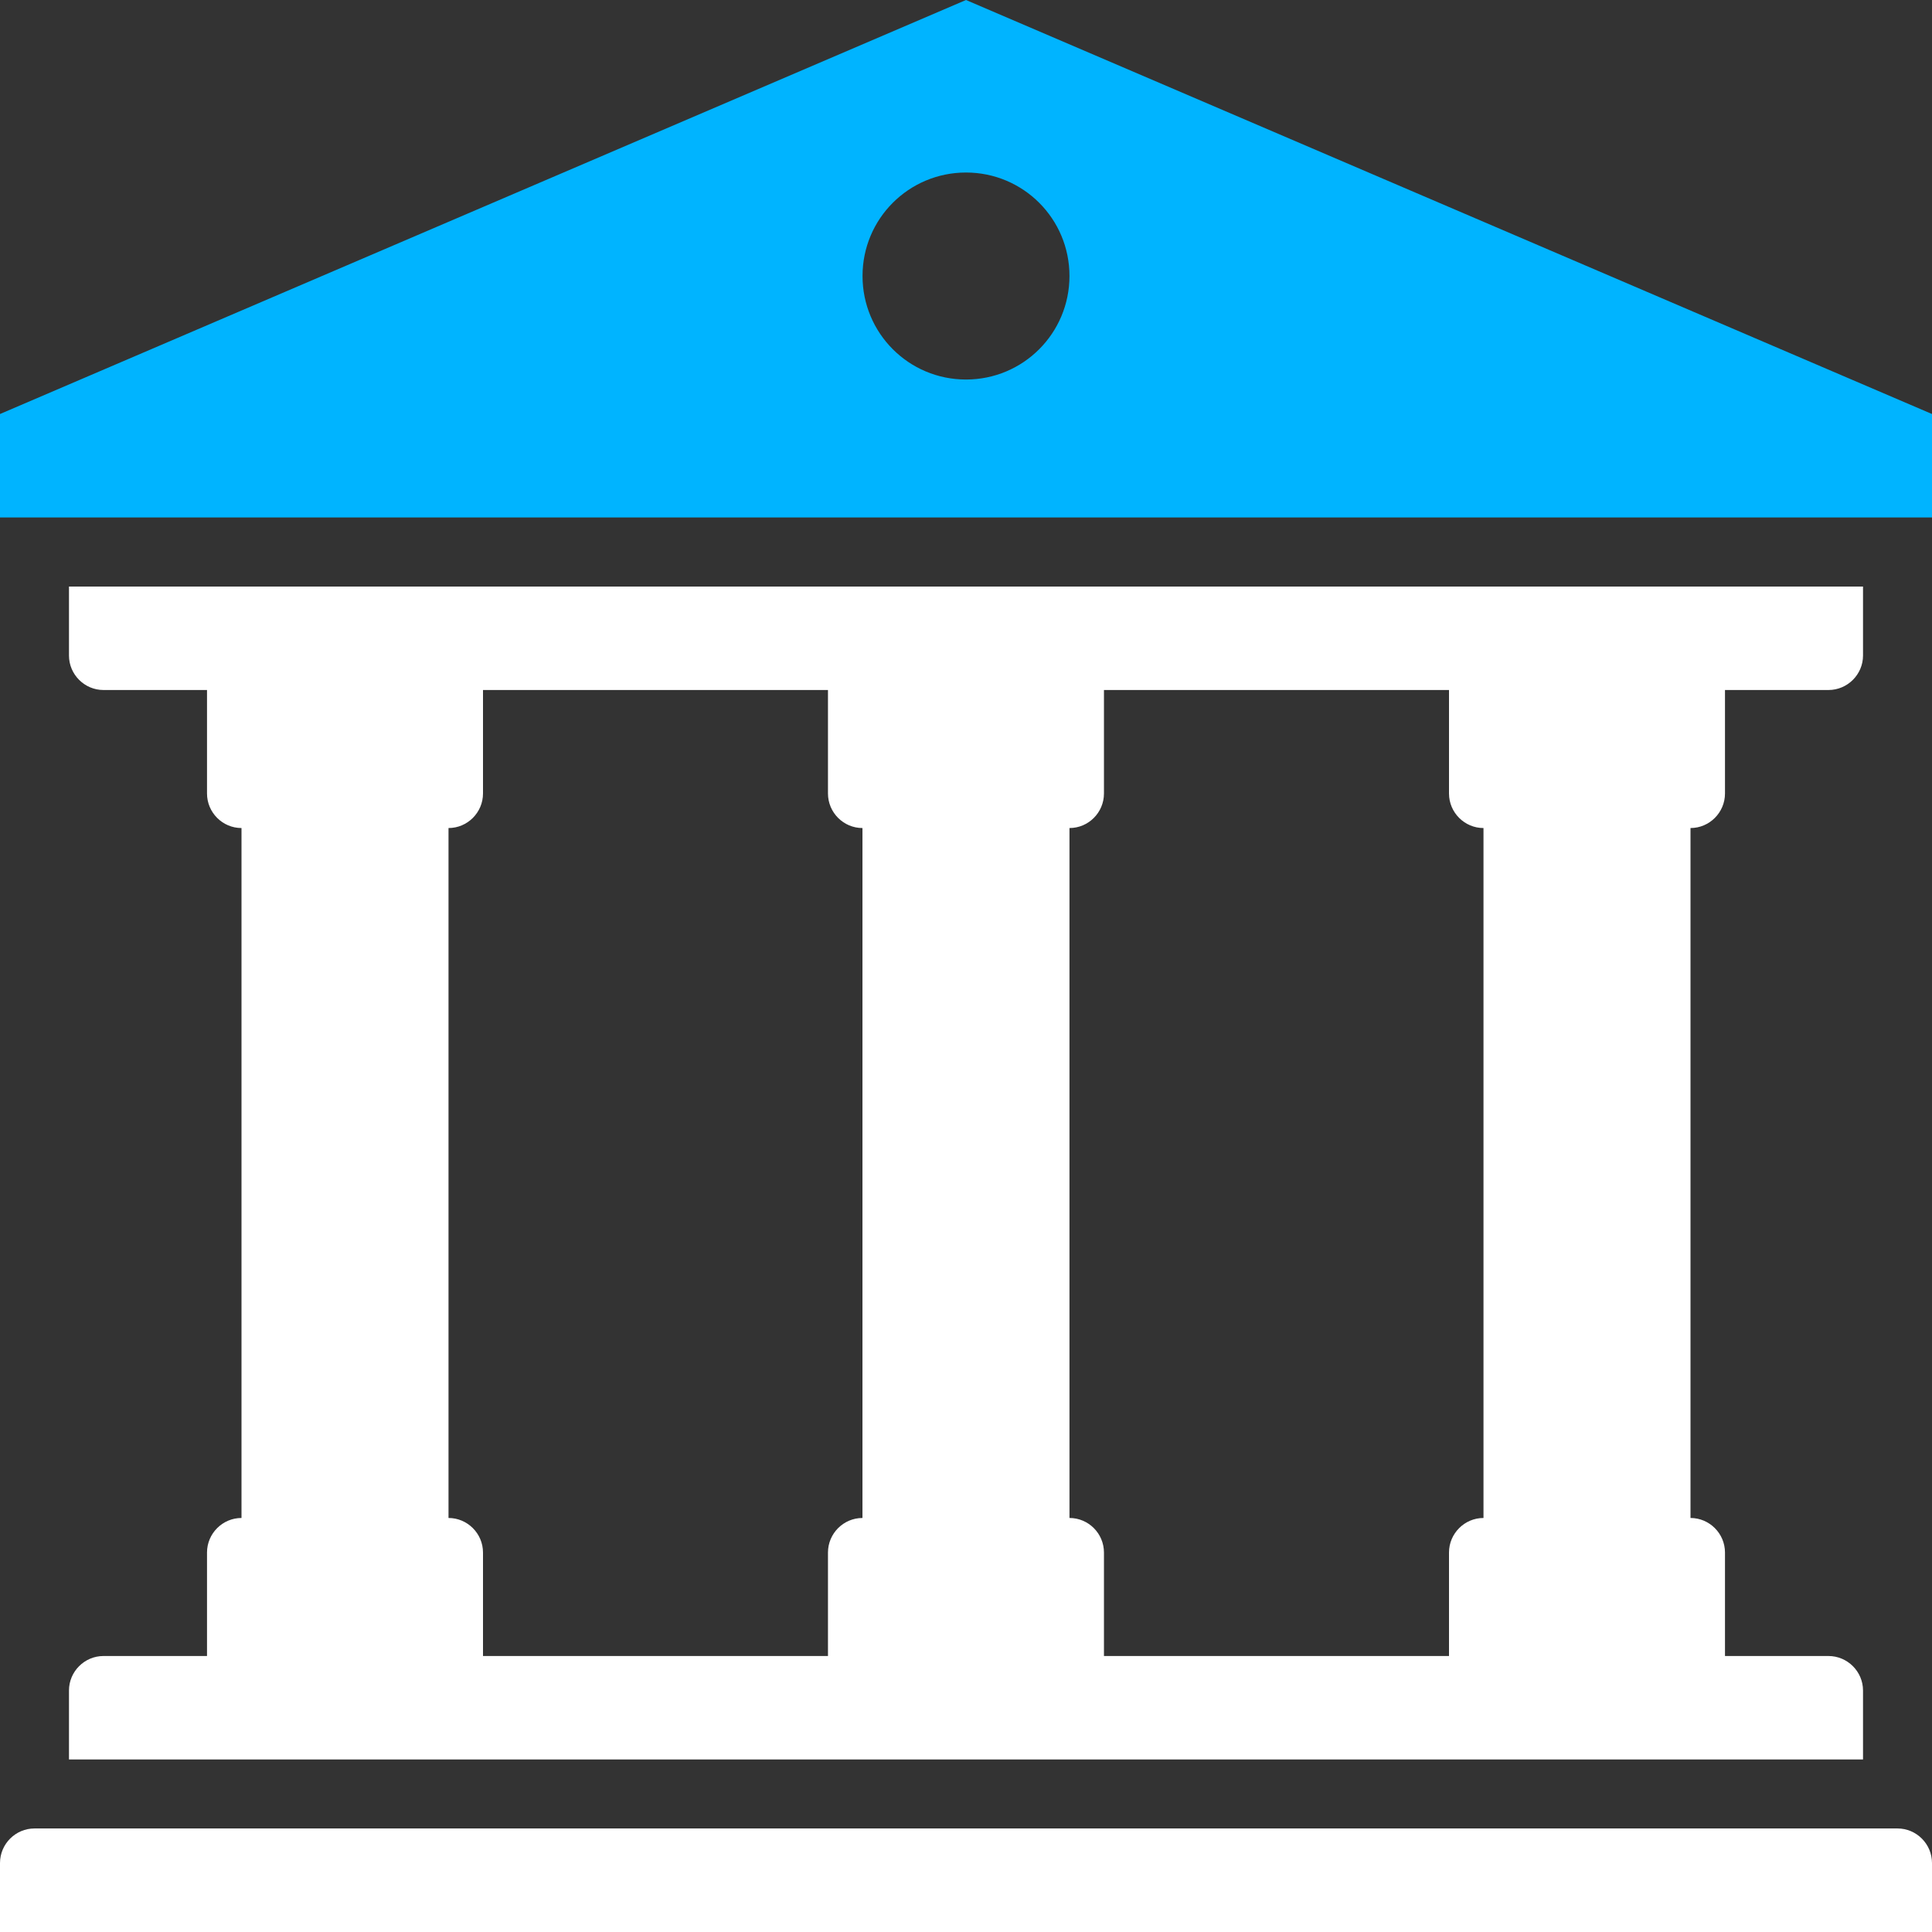
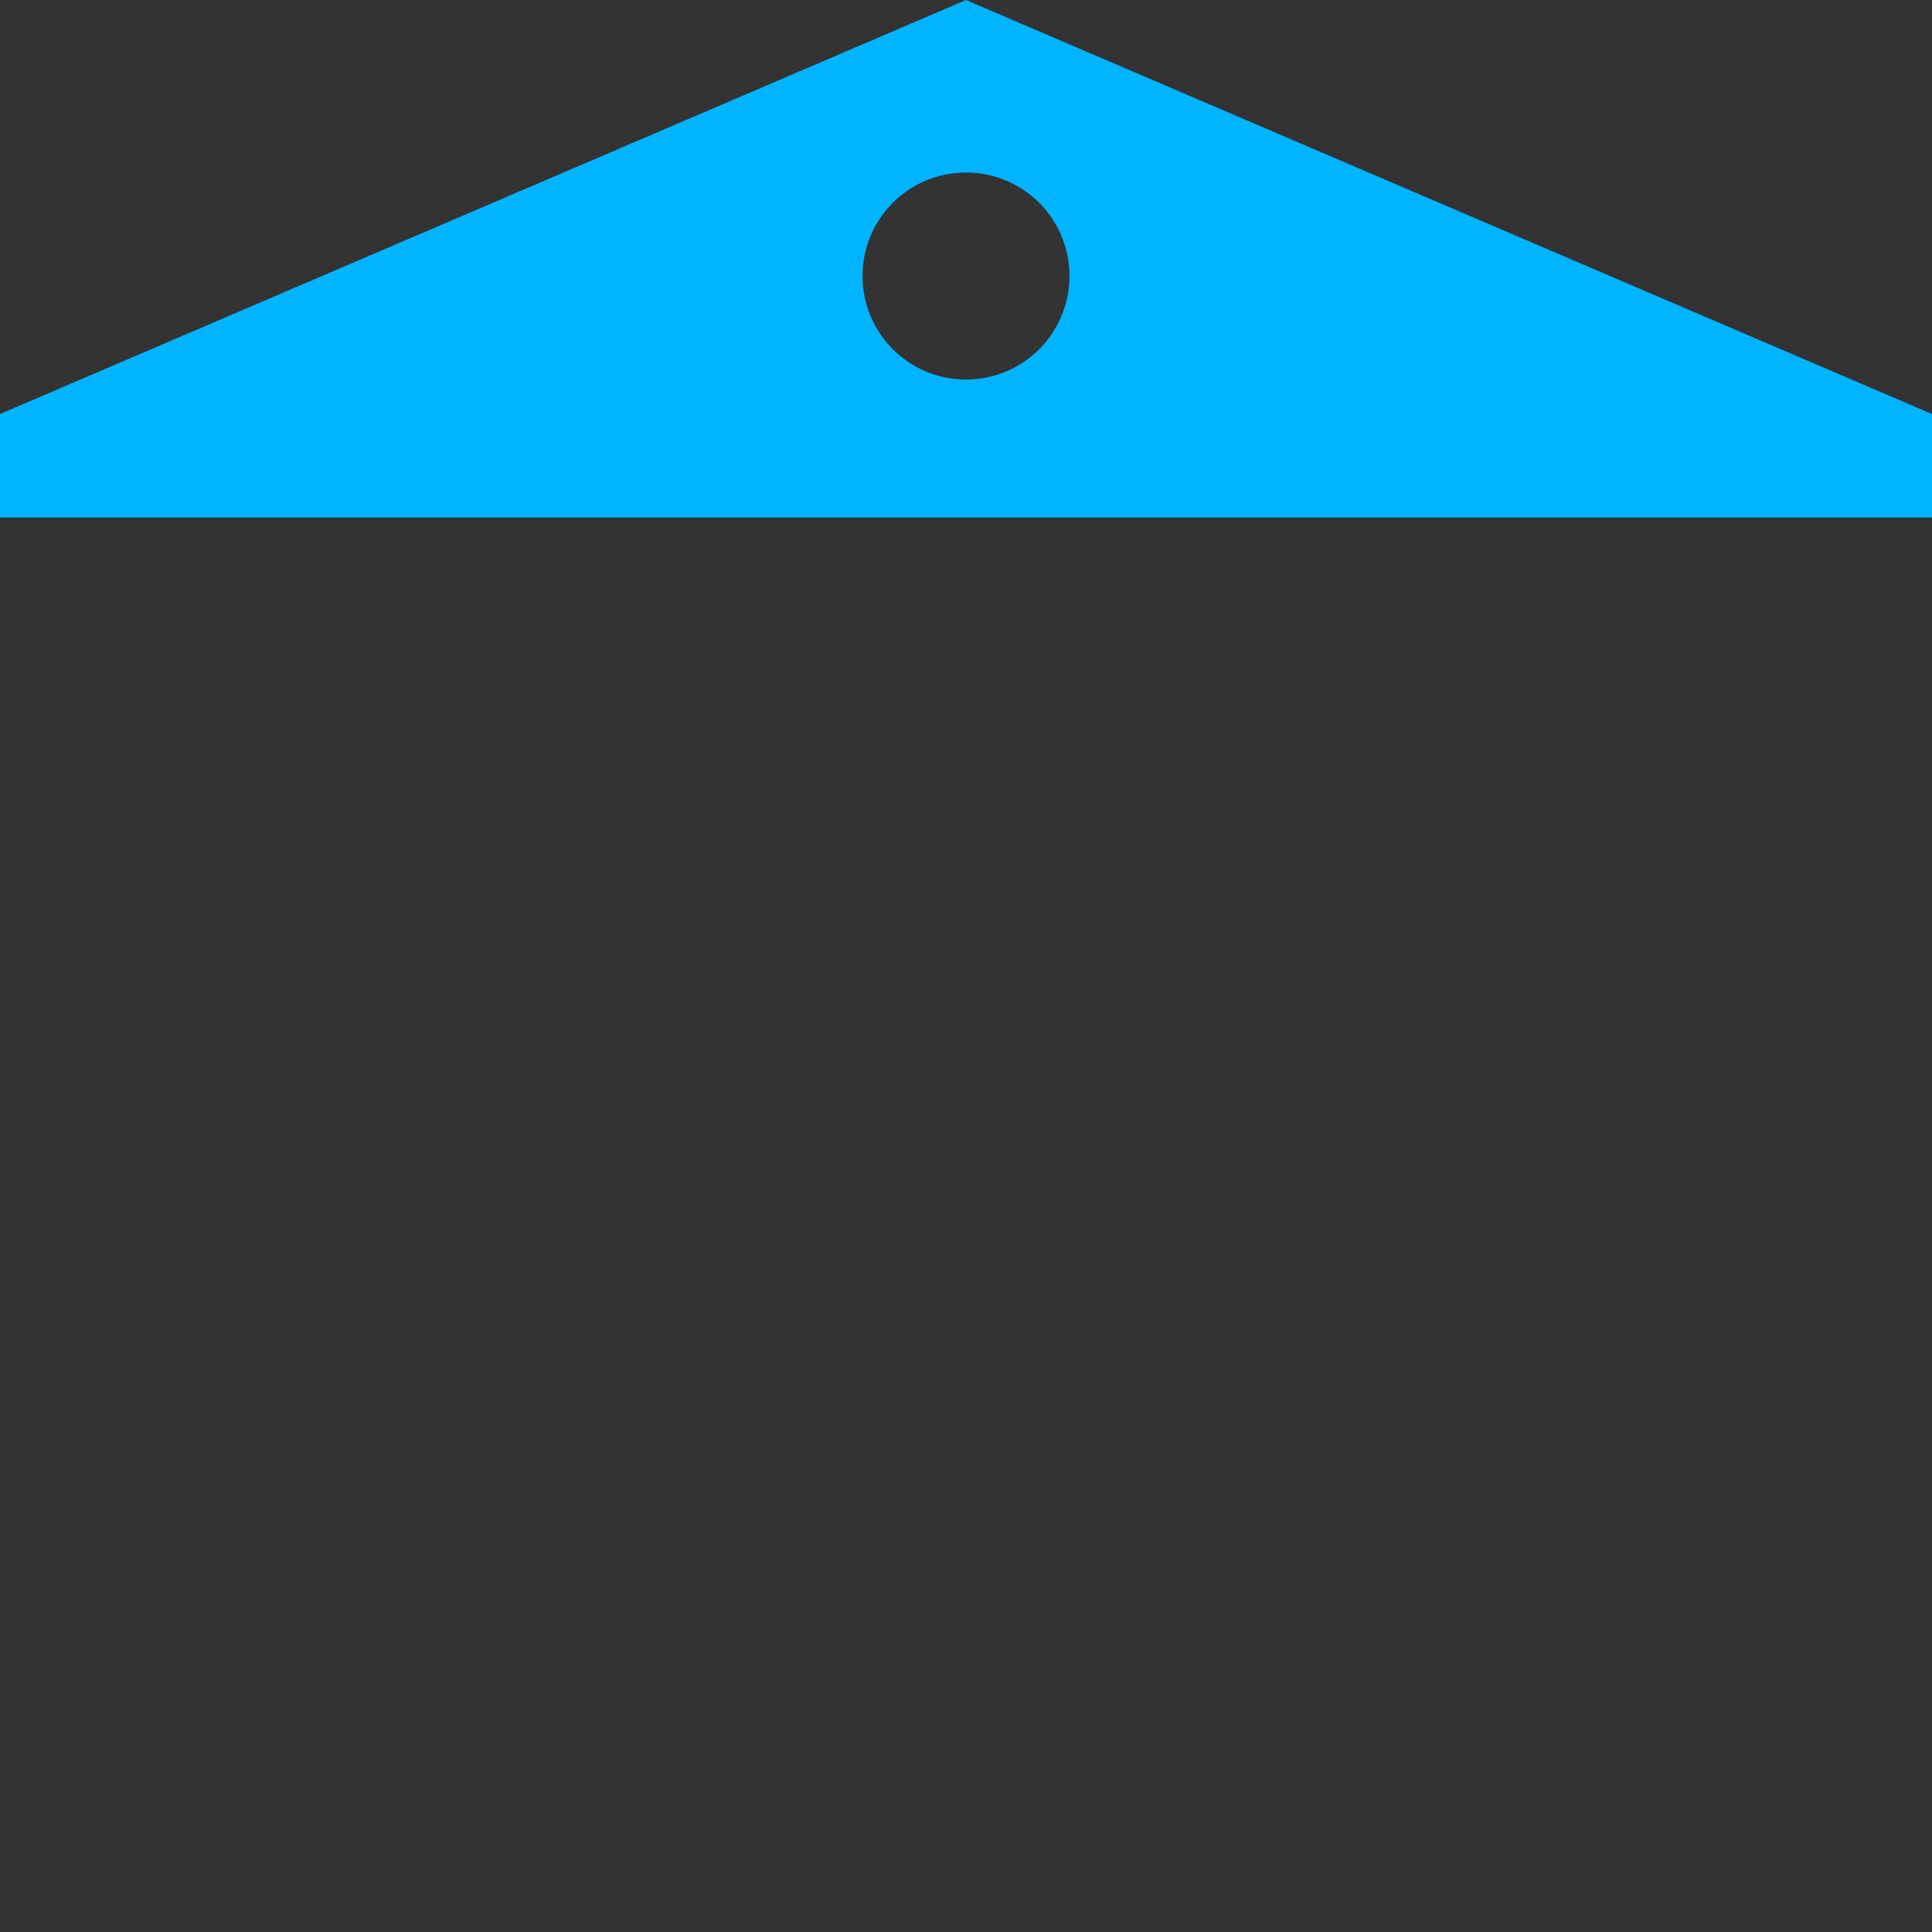
<svg xmlns="http://www.w3.org/2000/svg" width="27" height="27" viewBox="0 0 27 27" fill="none">
  <rect x="0" y="0" width="27" height="27" fill="#333333" stroke="none" />
  <g id="Musem">
-     <path id="Vector" d="M26.518 25.553H0.482C0.217 25.553 0 25.77 0 26.036V27H27V26.036C27 25.77 26.783 25.553 26.518 25.553Z" fill="white" />
-     <path id="Vector_2" d="M2.893 21.697V23.143H1.446C1.181 23.143 0.964 23.36 0.964 23.625V24.589H26.036V23.625C26.036 23.36 25.819 23.143 25.553 23.143H24.107V21.697C24.107 21.431 23.89 21.214 23.625 21.214V11.572C23.89 11.572 24.107 11.355 24.107 11.089V9.643H25.553C25.819 9.643 26.036 9.426 26.036 9.161V8.197H0.964V9.161C0.964 9.426 1.181 9.643 1.446 9.643H2.893V11.089C2.893 11.355 3.11 11.572 3.375 11.572V21.214C3.11 21.214 2.893 21.431 2.893 21.697ZM20.25 9.643V11.089C20.25 11.355 20.467 11.572 20.732 11.572V21.214C20.467 21.214 20.25 21.431 20.25 21.697V23.143H15.428V21.697C15.428 21.431 15.212 21.214 14.946 21.214V11.572C15.212 11.572 15.428 11.355 15.428 11.089V9.643H20.25ZM6.268 11.572C6.533 11.572 6.75 11.355 6.75 11.089V9.643H11.571V11.089C11.571 11.355 11.788 11.572 12.053 11.572V21.214C11.788 21.214 11.571 21.431 11.571 21.697V23.143H6.75V21.697C6.75 21.431 6.533 21.214 6.268 21.214V11.572Z" fill="white" />
    <path id="Vector_3" d="M13.5 0L0 5.786V7.232H27V5.786L13.5 0ZM13.5 5.304C12.7 5.304 12.054 4.657 12.054 3.857C12.054 3.057 12.7 2.411 13.5 2.411C14.3 2.411 14.946 3.057 14.946 3.857C14.946 4.657 14.3 5.304 13.5 5.304Z" fill="#00B4FF" />
  </g>
</svg>